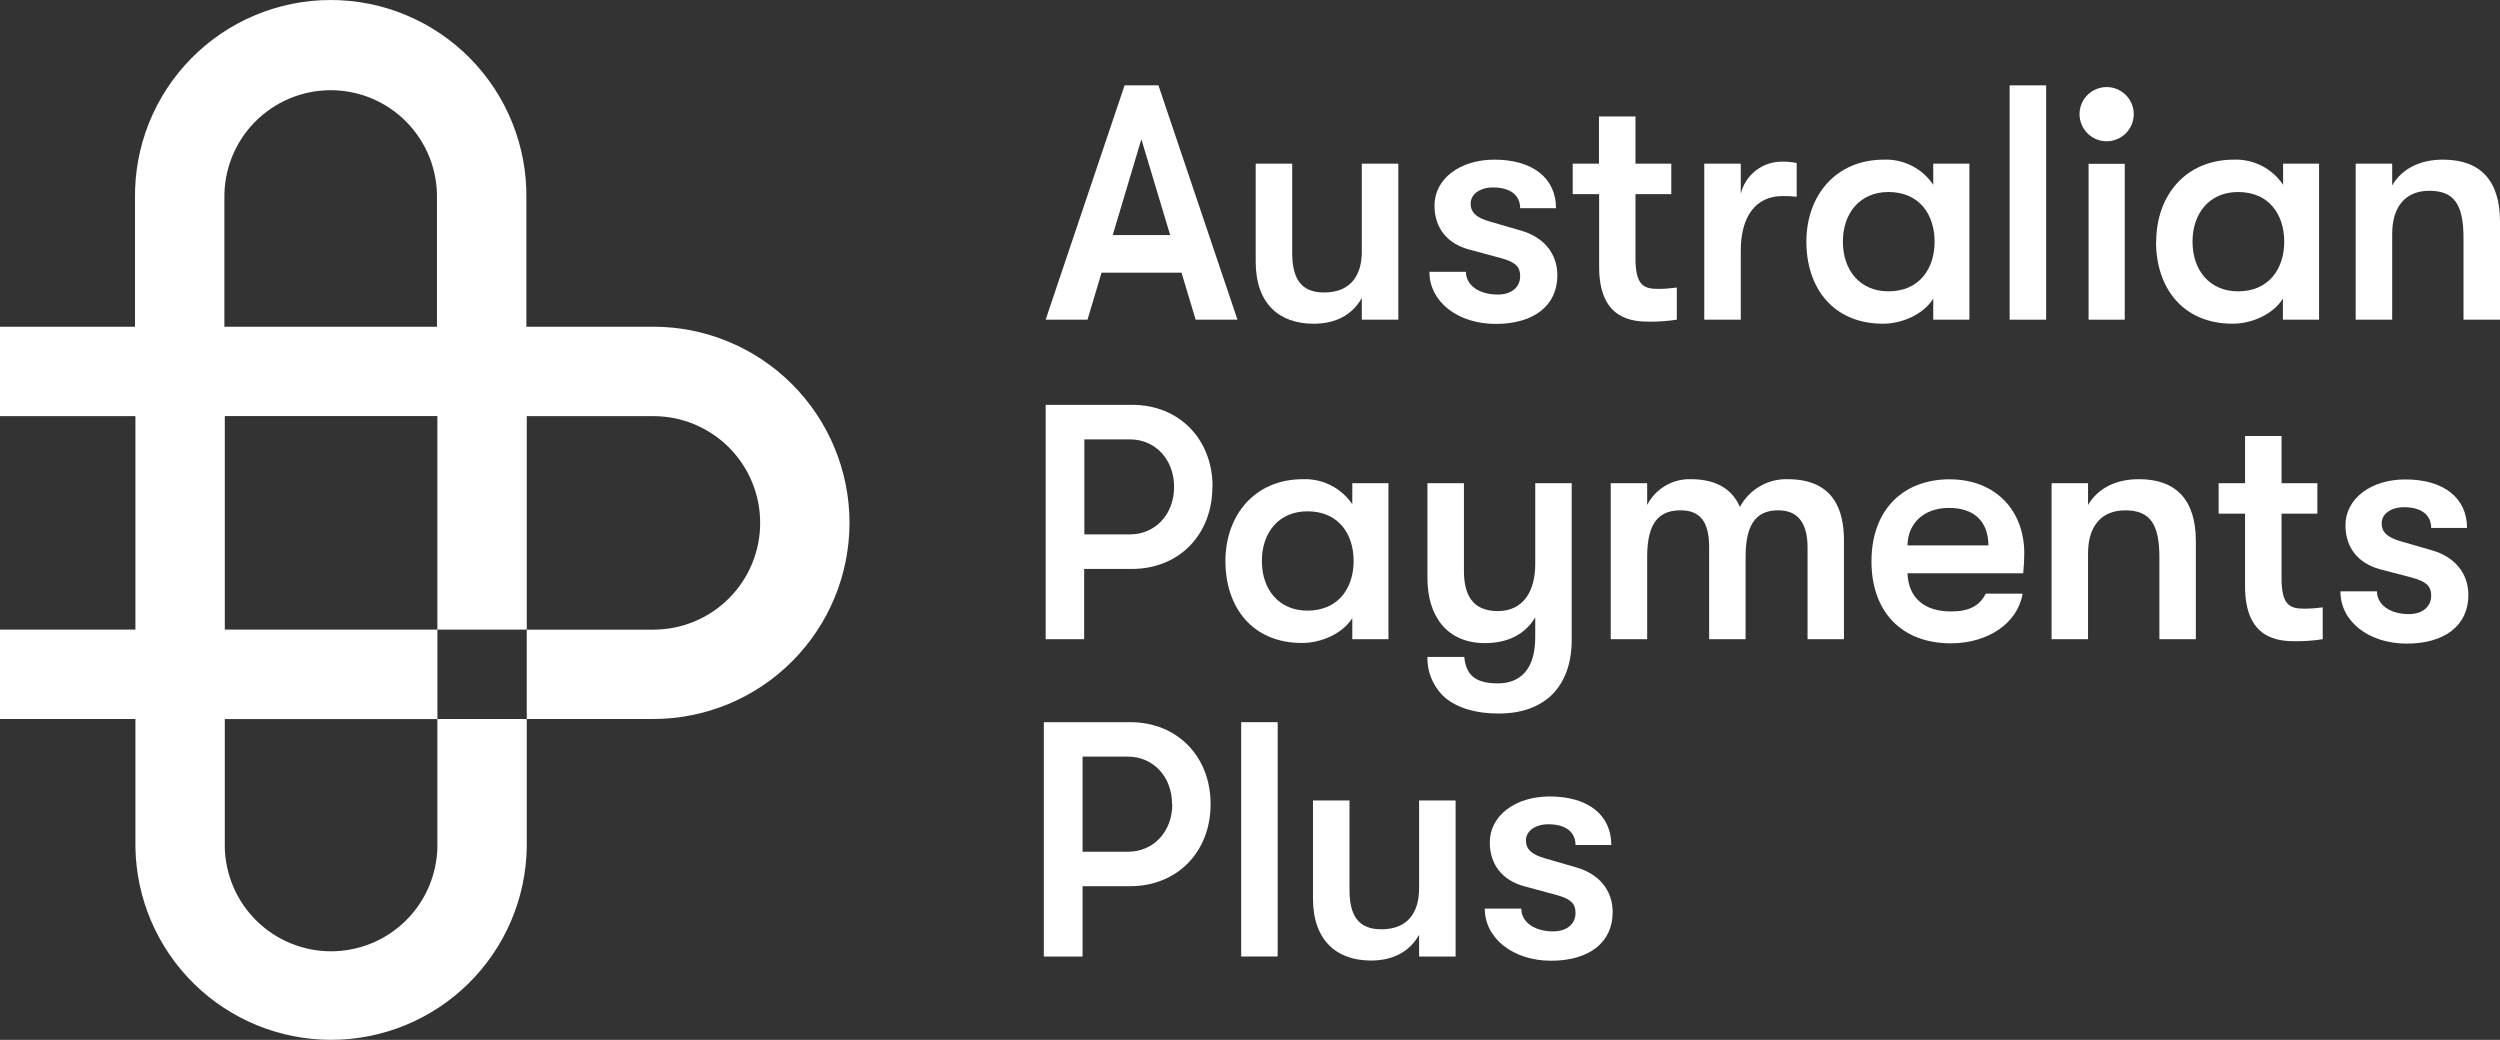
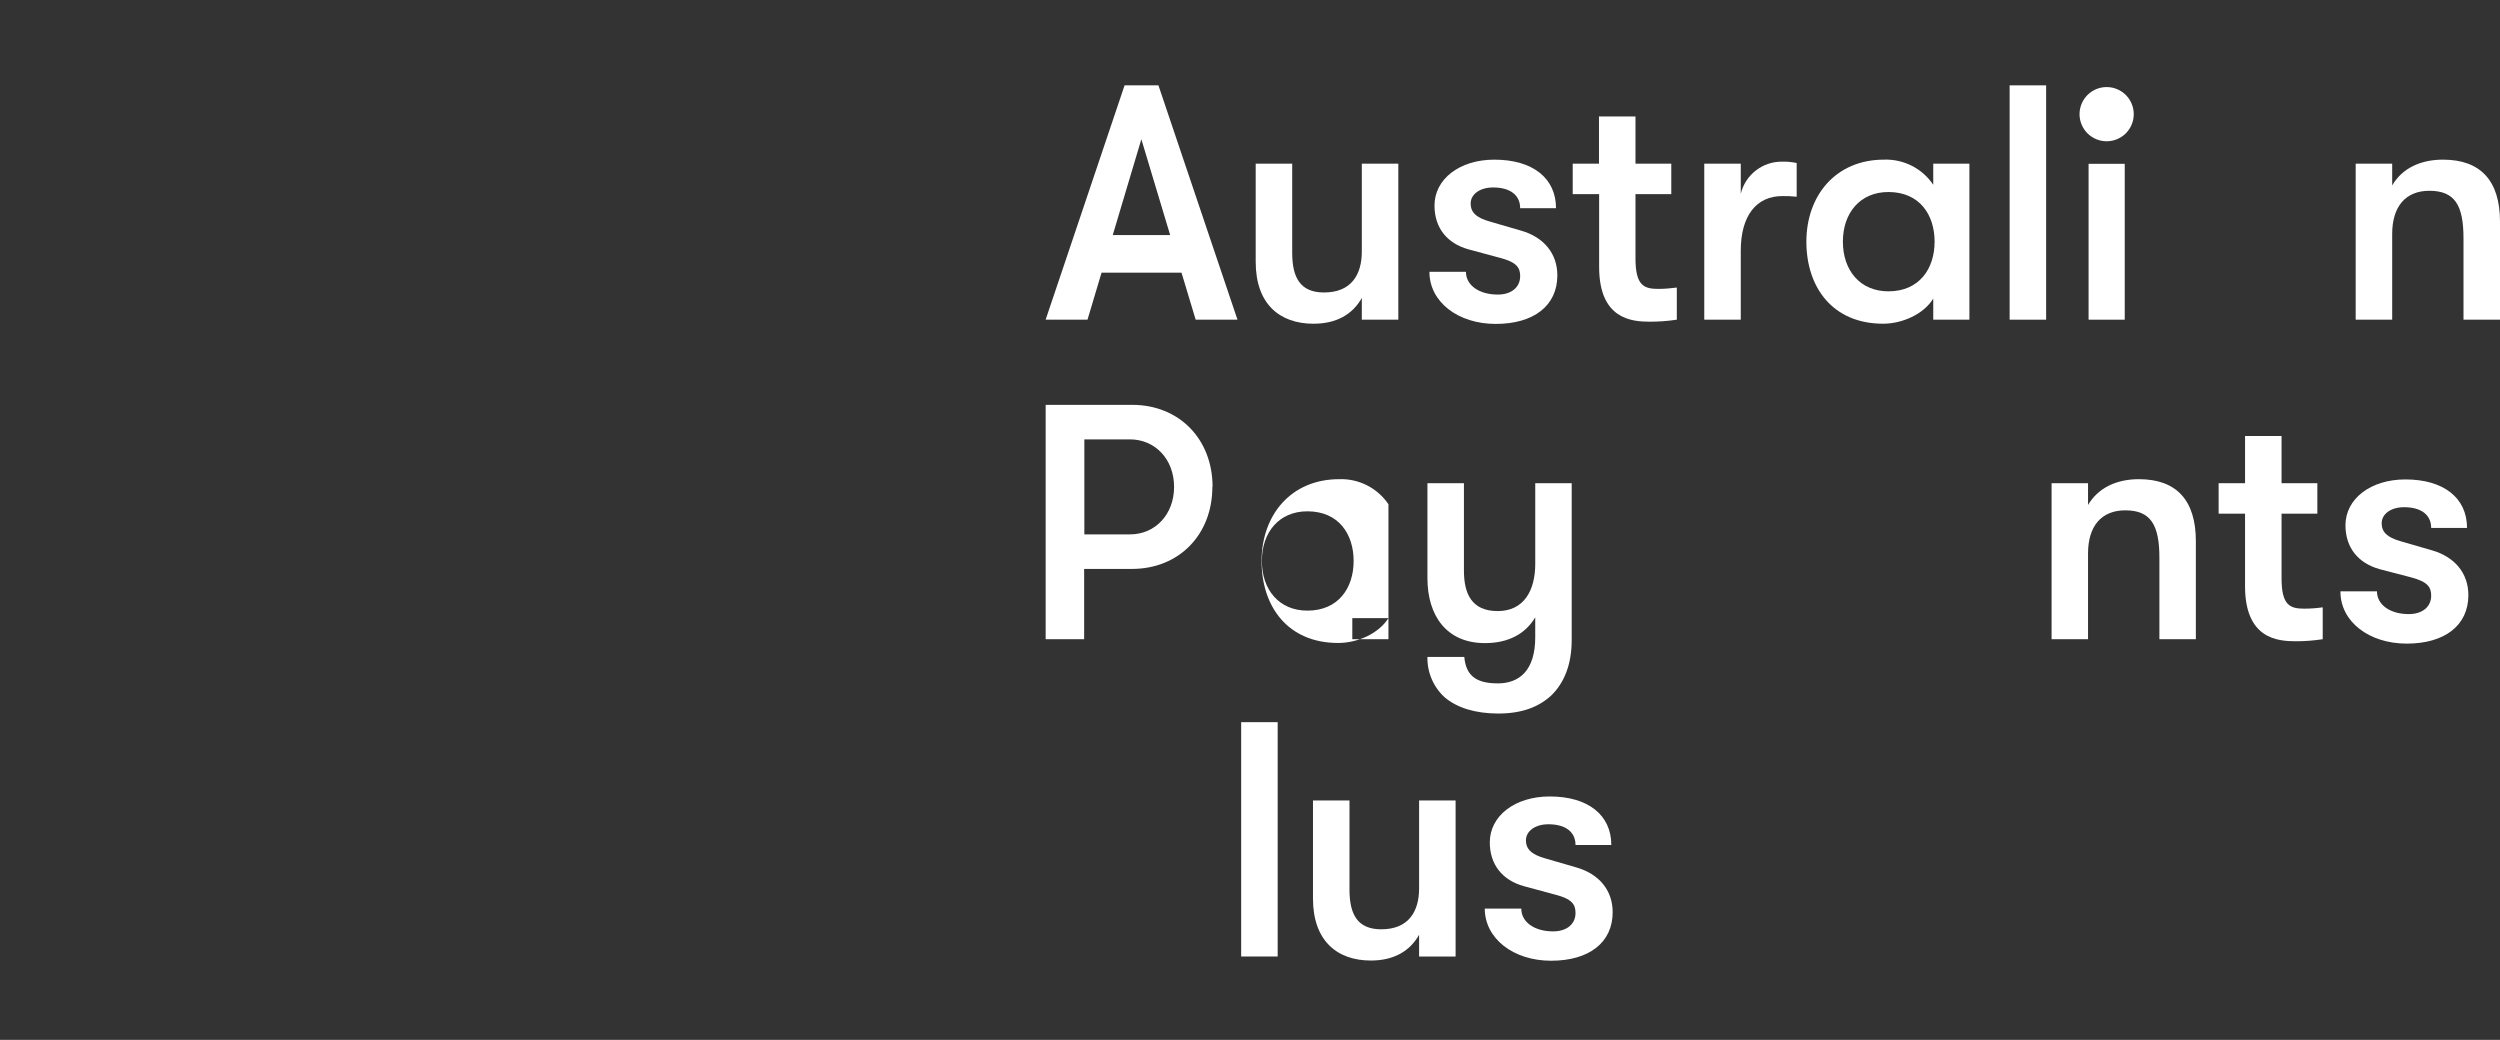
<svg xmlns="http://www.w3.org/2000/svg" id="Layer_2" viewBox="0 0 1500 623.91">
  <rect x="0" y="0" width="1500" height="623.91" fill="#333333" stroke="none" />
  <defs>
    <style>.cls-1{fill-rule:evenodd;}.cls-1,.cls-2{fill:#fff;stroke-width:0px;}</style>
  </defs>
  <g id="Layer_1-2">
    <path class="cls-1" d="M660.94,163.6h47.97l8.49,28.21h25.09l-47.44-140.63h-20.29l-47.38,140.63h25.12l8.43-28.21ZM684.81,83.54l17.28,57.48h-34.44l17.16-57.48Z" />
    <path class="cls-1" d="M788.16,194.23c13.47,0,23.3-5.42,28.93-15.46v13.05h21.9v-93.62h-21.9v52.77c0,13.47-6.02,24.52-22.7,24.52-14.24,0-19.07-8.94-19.07-23.83v-53.45h-21.9v58.88c0,25.24,14.27,37.15,34.74,37.15" />
    <path class="cls-1" d="M897.43,194.35c22.7,0,36.98-10.85,36.98-29.14,0-13.38-8.43-23-21.69-26.81l-18.68-5.43c-8.67-2.41-11.65-5.84-11.65-10.85,0-5.63,5.63-9.65,13.44-9.65,10.31,0,16.27,4.62,16.27,12.46h21.51c0-18.09-14.06-29.14-36.98-29.14-20.89,0-35.93,11.65-35.93,27.53,0,13.26,7.42,22.71,20.47,26.31l18.68,5.04c10.04,2.59,12.25,5.81,12.25,11.02,0,6.64-5.22,11.05-13.44,11.05-11.26,0-19.1-5.63-19.1-13.65h-21.9v.12c0,17.88,17.07,31.14,39.78,31.14" />
    <path class="cls-1" d="M959.49,160.23c0,31.38,19.7,32.78,30.33,32.78,5.44.02,10.88-.38,16.27-1.2v-19.27h-.09c-3.65.5-7.34.77-11.03.8-8.64,0-13.68-2.03-13.68-18.29v-38.55h21.48v-18.3h-21.48v-28.3h-21.9v28.3h-15.76v18.3h15.85v43.74Z" />
    <path class="cls-1" d="M1044.46,150.43c0-21.13,9.45-32.78,24.91-32.78,2.89-.06,5.77.07,8.64.39v-20.23c-2.84-.61-5.74-.88-8.64-.81-5.73-.09-11.31,1.77-15.84,5.27-4.53,3.5-7.73,8.44-9.07,14.01v-18.09h-21.9v93.61h21.9v-41.38Z" />
    <path class="cls-1" d="M1129.83,194.23c11.44,0,24.32-5.63,30.12-15.08v12.66h21.69v-93.61h-21.69v12.66c-3.23-4.82-7.64-8.72-12.81-11.36-5.17-2.64-10.92-3.92-16.71-3.72-29.14,0-46.6,21.69-46.6,49.22s15.88,49.22,46,49.22M1133.05,115.21c18.77,0,27.71,13.73,27.71,29.79s-9.03,29.8-27.71,29.8c-17.1,0-27.32-12.66-27.32-29.8s10.22-29.79,27.32-29.79" />
    <rect class="cls-2" x="1205.78" y="51.21" width="21.9" height="140.6" />
    <rect class="cls-2" x="1253.15" y="98.29" width="21.69" height="93.52" />
    <path class="cls-1" d="M1263.99,84.76c4.32,0,8.45-1.71,11.5-4.76,3.05-3.05,4.76-7.19,4.76-11.5s-1.71-8.45-4.76-11.5c-3.05-3.05-7.19-4.76-11.5-4.76s-8.45,1.71-11.5,4.76c-3.05,3.05-4.77,7.19-4.77,11.5s1.71,8.45,4.77,11.5c3.05,3.05,7.19,4.76,11.5,4.76" />
-     <path class="cls-1" d="M1339.62,194.23c11.44,0,24.31-5.63,30.12-15.08v12.66h21.69v-93.61h-21.57v12.66c-3.23-4.82-7.64-8.72-12.81-11.36-5.17-2.64-10.92-3.92-16.71-3.72-29.11,0-46.6,21.69-46.6,49.22h-.12c0,27.53,15.88,49.22,46,49.22M1342.83,115.21c18.77,0,27.71,13.73,27.71,29.79s-9.03,29.8-27.71,29.8c-17.07,0-27.32-12.66-27.32-29.8s10.25-29.79,27.32-29.79" />
    <path class="cls-1" d="M1465.85,95.78c-13.85,0-24.73,5.42-30.54,15.49v-13.08h-21.9v93.62h21.9v-51.42c0-16.48,8.05-25.92,22.29-25.92,15.28,0,20.5,8.64,20.5,28.55v48.8h21.9v-58.84c0-24.52-11.65-37.19-34.15-37.19" />
    <path class="cls-1" d="M679.33,242.91h-51.93v140.6h23.09v-42.16h28.72c28.13,0,48.21-20.5,48.21-49.22h.12c0-28.72-20.08-49.22-48.21-49.22M677.93,320.65h-27.32v-57.03h27.32c15.26,0,26.52,12.04,26.52,28.51s-11.26,28.51-26.52,28.51" />
    <path class="cls-1" d="M735.25,336.74s0-.05,0-.07c0-.03,0-.05,0-.08v.15Z" />
-     <path class="cls-1" d="M811.38,370.88v12.63h21.69v-93.58h-21.69v12.63c-3.24-4.81-7.66-8.71-12.83-11.35-5.17-2.63-10.93-3.91-16.73-3.7-29.08,0-46.54,21.65-46.57,49.15.03,27.46,15.88,49.12,45.97,49.12,11.47,0,24.19-5.49,30.15-14.9M784.44,366.38c-17.07,0-27.32-12.63-27.32-29.79s10.25-29.8,27.32-29.8c18.8,0,27.74,13.71,27.74,29.8s-9.06,29.79-27.74,29.79" />
+     <path class="cls-1" d="M811.38,370.88v12.63h21.69v-93.58v12.63c-3.24-4.81-7.66-8.71-12.83-11.35-5.17-2.63-10.93-3.91-16.73-3.7-29.08,0-46.54,21.65-46.57,49.15.03,27.46,15.88,49.12,45.97,49.12,11.47,0,24.19-5.49,30.15-14.9M784.44,366.38c-17.07,0-27.32-12.63-27.32-29.79s10.25-29.8,27.32-29.8c18.8,0,27.74,13.71,27.74,29.8s-9.06,29.79-27.74,29.79" />
    <path class="cls-1" d="M898.62,410.03c-14.09,0-19.07-5.63-20.05-15.85h-22.11c-.1,4.56.77,9.09,2.57,13.28,1.8,4.19,4.48,7.94,7.86,11.01,7.45,6.23,18.29,9.65,32.15,9.65s24.11-3.81,31.73-10.85c7.83-7.63,12.25-18.68,12.25-33.34v-94h-21.87v48.39c0,16.09-6.88,28.33-22.53,28.33s-20.26-10.43-20.26-24.31v-52.41h-21.9v56.97c0,22.49,11.44,38.97,34.53,38.97,13.88,0,24.19-5.42,30.15-15.46v11.92c0,19.88-9.44,27.71-22.53,27.71" />
-     <path class="cls-1" d="M1072.62,287.51c-5.85-.16-11.64,1.31-16.7,4.25-5.07,2.94-9.2,7.24-11.96,12.41-4.02-9.24-12.45-16.66-29.53-16.66-5.37-.14-10.67,1.23-15.29,3.97-4.62,2.74-8.38,6.72-10.83,11.5v-13.05h-21.87v93.59h21.87v-49.61c0-22.29,8.67-27.71,20.11-27.71s17.07,6.61,17.07,22.08v55.24h21.87v-49.61c0-22.29,8.67-27.71,19.69-27.71s17.49,6.82,17.49,22.29v55.03h21.84v-59.23c0-17.49-5.63-36.77-33.76-36.77" />
-     <path class="cls-1" d="M1169.87,287.58c-28.51,0-46.99,18.83-46.99,49.19s18.14,49.22,47.67,49.22c22.5,0,40.16-12.31,43-29.79h-22.11c-3.58,7.24-10.01,10.67-20.85,10.67-15.88,0-25.51-8.02-26.1-22.91h69.48l-.03-.06c.42-5.1.62-8.1.62-11.92,0-26.31-17.88-44.39-44.69-44.39M1144.48,327.23c.21-13.26,9.86-22.49,24.91-22.49s23.51,8.01,23.69,22.49h-48.59Z" />
    <path class="cls-1" d="M1283.36,287.51c-13.86,0-24.58,5.42-30.54,15.47v-13.05h-21.87v93.59h21.87v-51.43c0-16.44,8.04-25.89,22.32-25.89,15.26,0,20.5,8.64,20.5,28.51v48.8h21.87v-58.85c0-24.52-11.65-37.15-34.15-37.15" />
    <path class="cls-1" d="M1368.93,346.93v-38.73h21.48v-18.26h-21.48v-28.33h-21.9v28.33h-15.85v18.26h15.85v43.59c0,31.56,19.7,32.96,30.33,32.96,5.45.02,10.89-.39,16.27-1.22v-19.13c-3.66.52-7.36.79-11.05.8-8.64,0-13.65-2-13.65-18.26" />
    <path class="cls-1" d="M1459.33,330.24l-18.71-5.42c-8.64-2.42-11.62-5.81-11.62-10.85,0-5.63,5.6-9.65,13.44-9.65,10.31,0,16.27,4.62,16.27,12.45h21.51c0-18.06-14.06-29.11-36.98-29.11-20.89,0-35.96,11.65-35.96,27.5,0,13.26,7.45,22.7,20.5,26.34l18.68,4.86c10.04,2.62,12.25,5.84,12.25,11.05,0,6.61-5.21,11.05-13.44,11.05-11.26,0-19.1-5.63-19.1-13.67h-21.9v.24c0,17.88,17.07,31.14,39.77,31.14s36.98-10.85,36.98-29.11c0-13.35-8.46-23-21.69-26.82" />
-     <path class="cls-1" d="M678.14,433.3h-51.84v140.6h23.24v-42.19h28.61c28.1,0,48.21-20.5,48.21-49.22s-20.11-49.19-48.21-49.19M676.86,511.04h-27.32v-57.06h27.17c15.26,0,26.52,12.04,26.52,28.51h.15c0,16.48-11.26,28.55-26.52,28.55" />
    <rect class="cls-2" x="744.7" y="433.3" width="21.9" height="140.6" />
    <path class="cls-1" d="M851.46,533.06c0,13.47-6.02,24.52-22.7,24.52-14.24,0-19.07-8.94-19.07-23.83v-53.46h-21.9v58.88c0,25.09,14.27,37.15,34.74,37.15,13.47,0,23.3-5.42,28.93-15.46v13.05h21.9v-93.62h-21.9v52.77Z" />
    <path class="cls-1" d="M945.9,520.48l-18.68-5.42c-8.67-2.41-11.65-5.84-11.65-10.85,0-5.63,5.63-9.65,13.47-9.65,10.31,0,16.27,4.62,16.27,12.46h21.48c0-18.09-14.03-29.14-36.95-29.14-20.89,0-35.96,11.65-35.96,27.53,0,13.26,7.45,22.7,20.5,26.31l18.68,5.04c10.04,2.59,12.25,5.81,12.25,11.02,0,6.64-5.21,11.05-13.47,11.05-11.23,0-19.07-5.63-19.07-13.65h-21.9c0,17.88,17.07,31.26,39.78,31.26s36.95-10.85,36.95-29.14c0-13.38-8.44-23-21.69-26.81" />
-     <path class="cls-1" d="M392.04,196.04h-76.22v-76.75c.25-15.57-2.6-31.04-8.39-45.5-5.79-14.46-14.4-27.63-25.32-38.73-10.93-11.1-23.95-19.92-38.32-25.94-14.37-6.02-29.79-9.12-45.37-9.12s-31,3.1-45.37,9.12c-14.37,6.02-27.39,14.84-38.32,25.94-10.93,11.1-19.54,24.27-25.33,38.73-5.79,14.46-8.64,29.93-8.39,45.5v76.75H0v53.63h81.25v128.11H0v53.63h81.25v76.93c.49,30.82,13.08,60.2,35.04,81.82,21.97,21.62,51.55,33.74,82.36,33.74s60.4-12.12,82.37-33.74c21.97-21.62,34.55-51,35.04-81.82v-76.93h-53.6v-53.63h-127.58v-128.12h127.55v128.11h53.63v53.63h75.98c31.2-.04,61.11-12.45,83.17-34.52,22.06-22.06,34.46-51.97,34.5-83.17v-.06c-.03-31.19-12.44-61.1-34.5-83.15-22.06-22.05-51.97-34.45-83.16-34.48M262.43,431.43v76.93c-.36,16.68-7.24,32.55-19.16,44.22-11.92,11.66-27.94,18.2-44.62,18.2s-32.69-6.53-44.62-18.2c-11.92-11.67-18.8-27.54-19.16-44.22v-76.93h127.55ZM134.64,119.29c-.18-8.49,1.33-16.93,4.45-24.83,3.12-7.9,7.79-15.1,13.73-21.16,5.94-6.07,13.03-10.89,20.86-14.19,7.83-3.29,16.24-4.99,24.73-4.99s16.9,1.7,24.73,4.99c7.83,3.29,14.92,8.12,20.86,14.19,5.94,6.07,10.61,13.27,13.73,21.16,3.12,7.9,4.64,16.34,4.45,24.83v76.75h-127.55v-76.75ZM437.34,359.03c-12.01,12.01-28.31,18.76-45.3,18.76h-75.98v-128.11h75.98c16.99,0,33.28,6.75,45.3,18.76,12.01,12.01,18.76,28.3,18.76,45.3s-6.75,33.28-18.76,45.3" />
  </g>
</svg>